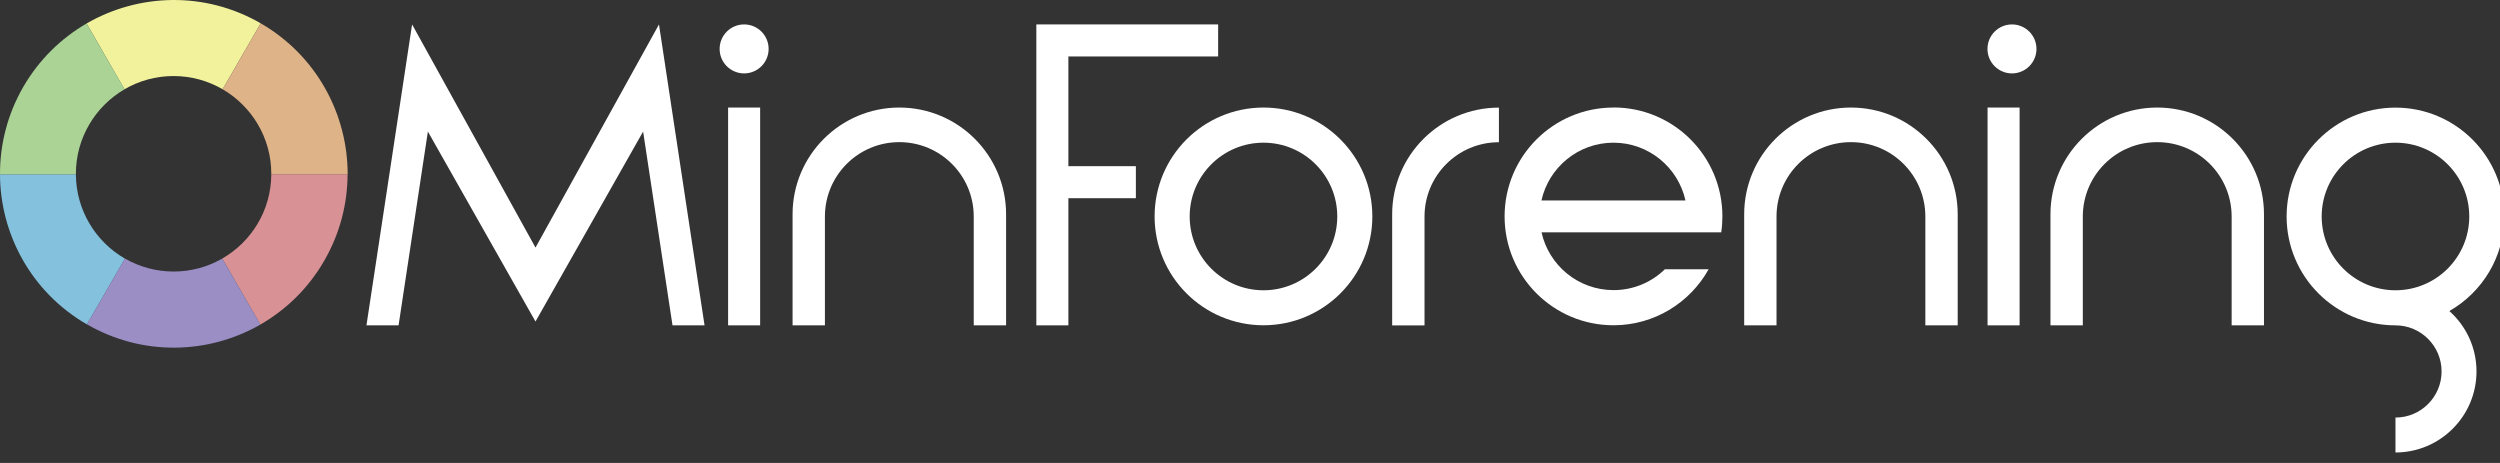
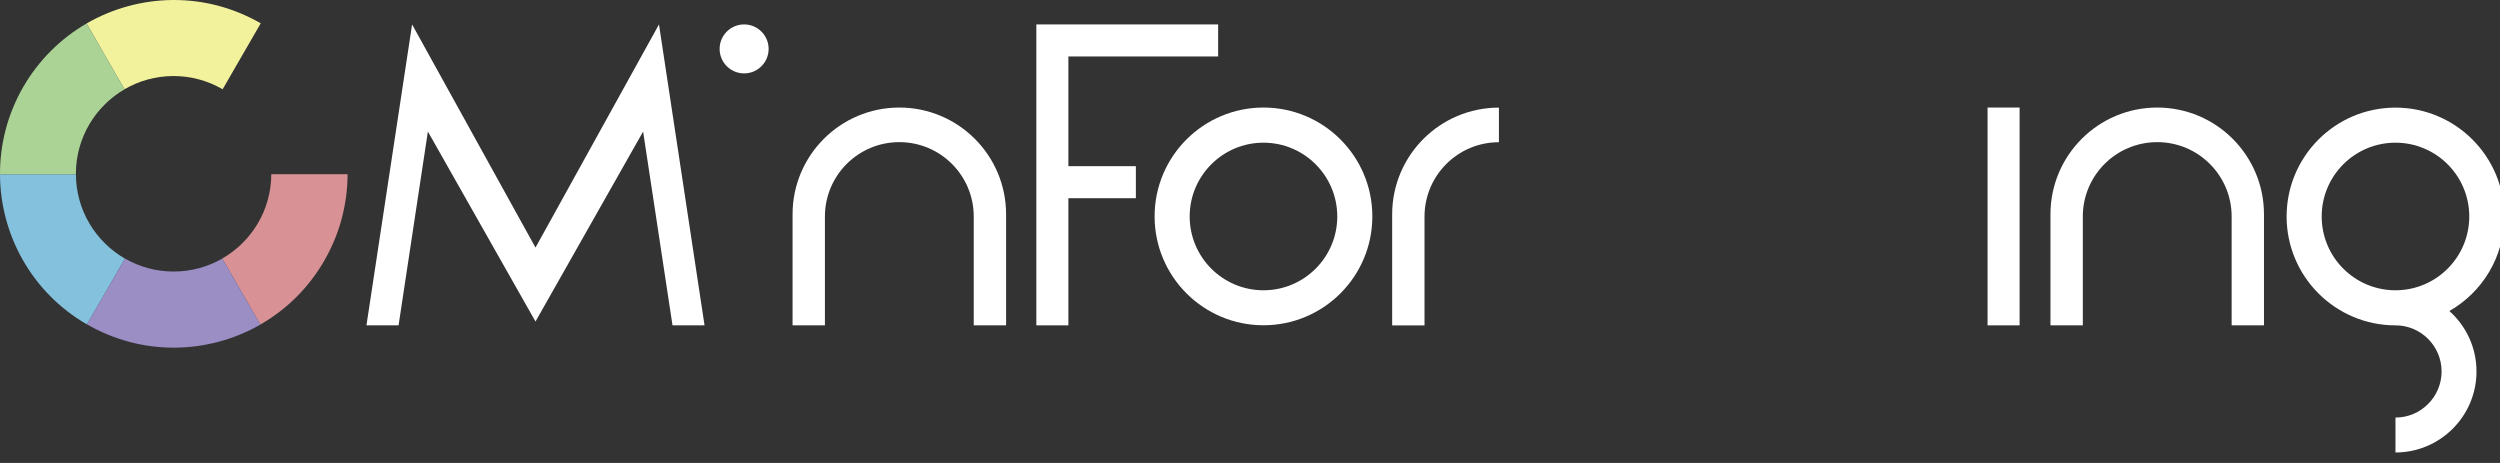
<svg xmlns="http://www.w3.org/2000/svg" width="216" height="40" viewBox="0 0 216 40" fill="none">
  <rect x="0" y="0" width="216" height="40" fill="#333333" stroke="none" />
  <g clip-path="url(#clip0_19_381)">
-     <path d="M65.676 9.292H62.908V28.11H65.676V9.292Z" fill="white" />
+     <path d="M65.676 9.292V28.11H65.676V9.292Z" fill="white" />
    <path d="M92.308 4.878H105.247V2.11H92.308H90.366H89.54V28.11H92.308V17.125H98.139V14.357H92.308V4.878Z" fill="white" />
    <path d="M46.267 21.391L35.605 2.11L31.662 28.11H34.436L36.969 11.367L46.267 27.78L55.565 11.367L58.105 28.11H60.873L56.936 2.11L46.267 21.391Z" fill="white" />
    <path d="M64.292 6.342C65.461 6.342 66.409 5.395 66.409 4.226C66.409 3.057 65.461 2.11 64.292 2.11C63.123 2.11 62.176 3.057 62.176 4.226C62.176 5.395 63.123 6.342 64.292 6.342Z" fill="white" />
    <path d="M174.493 9.292H171.725V28.11H174.493V9.292Z" fill="white" />
-     <path d="M173.834 6.342C175.003 6.342 175.951 5.395 175.951 4.226C175.951 3.057 175.003 2.11 173.834 2.11C172.666 2.11 171.718 3.057 171.718 4.226C171.718 5.395 172.666 6.342 173.834 6.342Z" fill="white" />
    <path d="M77.702 9.292C72.609 9.292 68.478 13.423 68.478 18.516V28.11H71.273V18.711C71.273 15.157 74.148 12.281 77.702 12.281C81.256 12.281 84.131 15.157 84.131 18.711V28.11H86.926V18.516C86.926 13.423 82.794 9.292 77.702 9.292Z" fill="white" />
-     <path d="M159.921 9.292C154.828 9.292 150.697 13.423 150.697 18.516V28.11H153.491V18.711C153.491 15.157 156.367 12.281 159.921 12.281C163.475 12.281 166.35 15.157 166.35 18.711V28.11H169.145V18.516C169.145 13.423 165.013 9.292 159.921 9.292Z" fill="white" />
    <path d="M186.384 9.292C181.292 9.292 177.16 13.423 177.16 18.516V28.11H179.955V18.711C179.955 15.157 182.83 12.281 186.384 12.281C189.938 12.281 192.814 15.157 192.814 18.711V28.11H195.608V18.516C195.608 13.423 191.477 9.292 186.384 9.292Z" fill="white" />
    <path d="M109.164 9.292C103.971 9.292 99.758 13.504 99.758 18.697C99.758 23.89 103.971 28.103 109.164 28.103C114.357 28.103 118.57 23.89 118.57 18.697C118.57 13.504 114.357 9.292 109.164 9.292ZM109.164 25.08C105.644 25.08 102.788 22.224 102.788 18.704C102.788 15.184 105.644 12.328 109.164 12.328C112.684 12.328 115.54 15.184 115.54 18.704C115.54 22.224 112.684 25.08 109.164 25.08Z" fill="white" />
    <path d="M120.283 18.523V28.116H123.078V18.717C123.078 15.163 125.953 12.288 129.507 12.288V9.298C124.414 9.298 120.283 13.43 120.283 18.523Z" fill="white" />
-     <path d="M139.403 9.292C134.21 9.292 129.997 13.504 129.997 18.697C129.997 23.89 134.21 28.103 139.403 28.103C142.937 28.103 146.02 26.148 147.626 23.266H143.844C142.695 24.381 141.136 25.066 139.41 25.066C136.366 25.066 133.82 22.93 133.189 20.074H148.714C148.782 19.624 148.815 19.161 148.815 18.691C148.815 13.497 144.603 9.285 139.41 9.285L139.403 9.292ZM133.182 17.32C133.813 14.465 136.36 12.328 139.403 12.328C142.446 12.328 144.993 14.465 145.624 17.32H133.182Z" fill="white" />
    <path d="M211.625 26.873C214.46 25.254 216.374 22.204 216.374 18.704C216.374 13.511 212.162 9.298 206.969 9.298C201.776 9.298 197.563 13.511 197.563 18.704C197.563 23.897 201.776 28.11 206.969 28.11C209.166 28.11 210.953 29.897 210.953 32.093C210.953 34.29 209.166 36.077 206.969 36.077V39.094C210.832 39.094 213.969 35.95 213.969 32.093C213.969 30.017 213.062 28.157 211.625 26.873ZM206.969 25.08C203.448 25.08 200.593 22.224 200.593 18.704C200.593 15.184 203.448 12.328 206.969 12.328C210.489 12.328 213.345 15.184 213.345 18.704C213.345 22.224 210.489 25.08 206.969 25.08Z" fill="white" />
    <path d="M19.235 7.713L22.526 2.015C17.703 -0.773 11.979 -0.571 7.478 2.029L10.756 7.713C11.999 6.987 13.45 6.57 14.995 6.57C16.541 6.57 17.985 6.987 19.235 7.713Z" fill="#F2F29D" />
-     <path d="M23.44 15.015C23.44 15.015 23.44 15.042 23.44 15.056H30.038C30.038 9.862 27.35 4.803 22.527 2.015L19.235 7.713C21.747 9.177 23.44 11.898 23.44 15.015Z" fill="#DFB388" />
    <path d="M6.557 15.056H0C0.013 20.229 2.707 25.254 7.511 28.029L10.796 22.345C8.277 20.894 6.571 18.173 6.557 15.062V15.056Z" fill="#83C1DD" />
    <path d="M23.44 15.056C23.427 18.173 21.727 20.887 19.201 22.338L22.493 28.042C24.717 26.766 26.645 24.905 28.015 22.526C29.379 20.168 30.024 17.595 30.031 15.049H23.433L23.44 15.056Z" fill="#D89194" />
    <path d="M10.763 7.713L7.478 2.029C5.281 3.305 3.373 5.153 2.009 7.511C0.638 9.889 -0.007 12.489 5.19355e-05 15.056H6.557C6.557 15.056 6.557 15.029 6.557 15.015C6.557 11.898 8.25 9.177 10.763 7.713Z" fill="#ABD395" />
    <path d="M15.002 23.46C13.47 23.46 12.032 23.05 10.796 22.338L7.511 28.022C12.315 30.797 18.012 30.615 22.5 28.042L19.207 22.338C17.971 23.05 16.534 23.46 15.002 23.46Z" fill="#9A8EC5" />
  </g>
  <defs>
    <clipPath id="clip0_19_381">
      <rect width="216" height="39.1" fill="white" />
    </clipPath>
  </defs>
</svg>